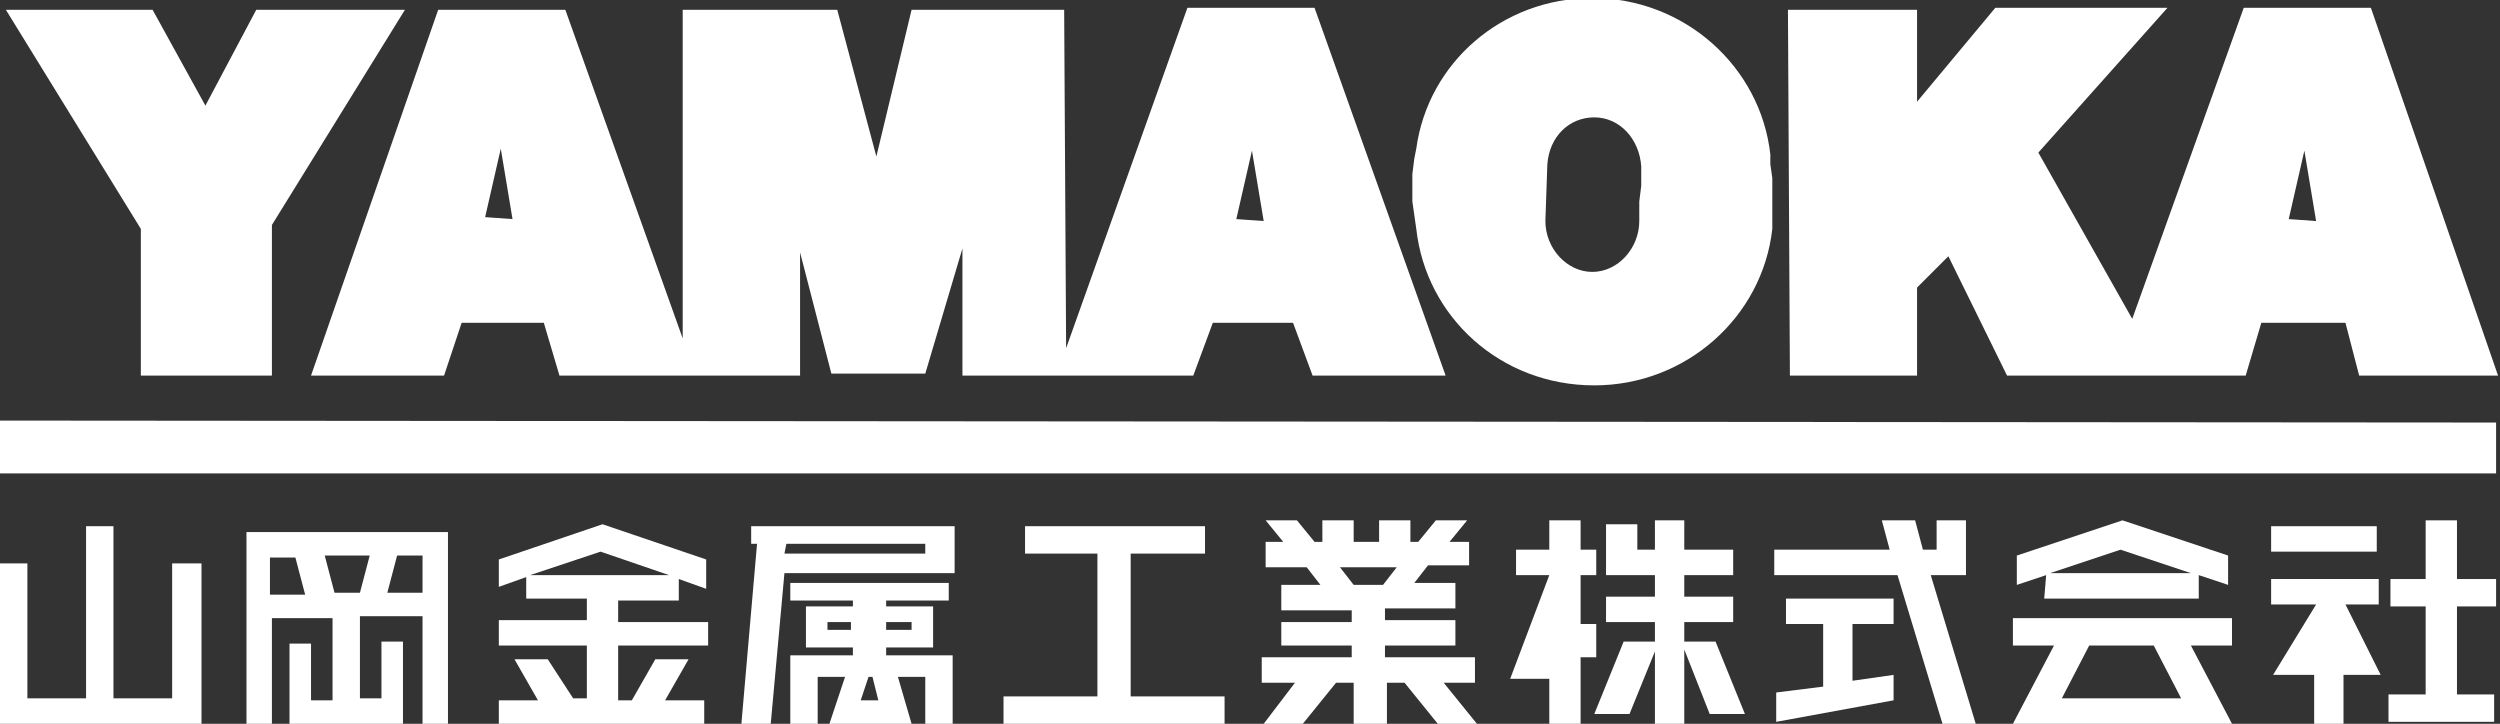
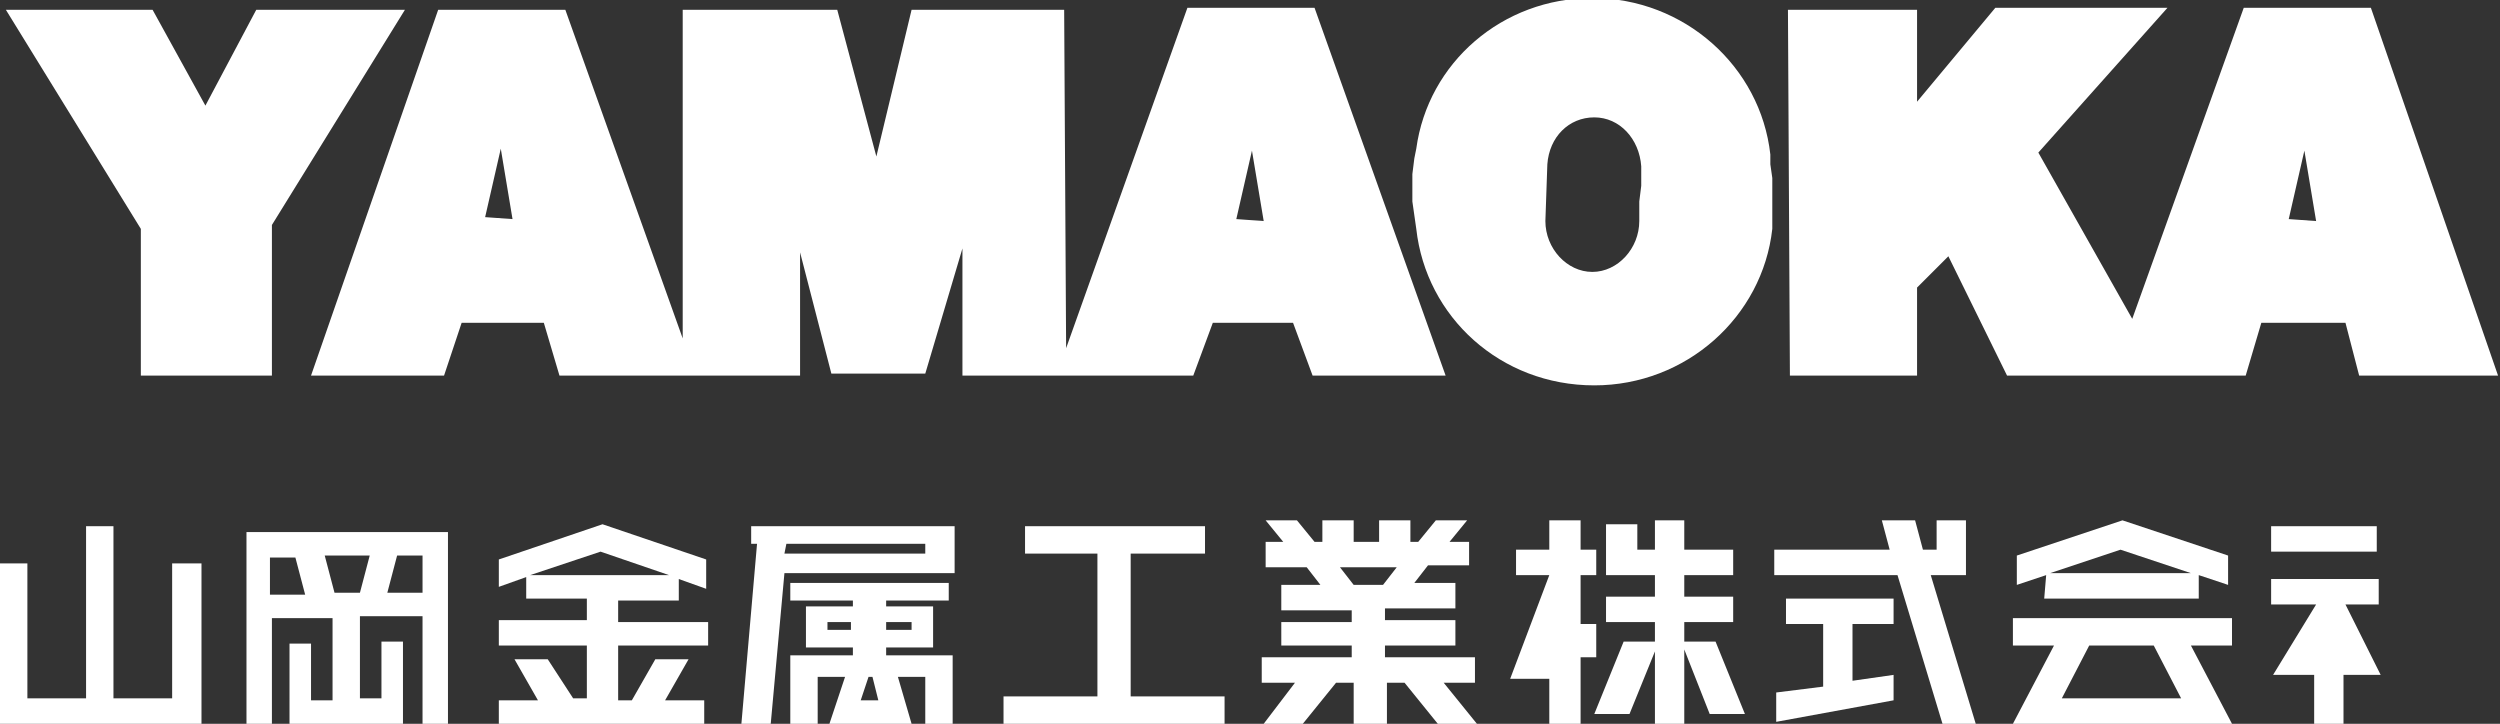
<svg xmlns="http://www.w3.org/2000/svg" version="1.1" id="レイヤー_1" x="0px" y="0px" viewBox="0 0 127.8 37" style="enable-background:new 0 0 127.8 37;" xml:space="preserve">
  <rect x="0" y="0" width="127.8" height="37" fill="#333333" stroke="none" />
  <style type="text/css">
	.st0{fill:#FFFFFF;}
</style>
  <g>
    <g>
      <g>
        <g>
          <polygon class="st0" points="8.8,35.7 5.8,35.7 5.8,26.9 4.4,26.9 4.4,35.7 1.4,35.7 1.4,28.8 0,28.8 0,37 10.3,37 10.3,28.8       8.8,28.8     " />
          <path class="st0" d="M12.6,27.2V37h1.3v-5.4H17v4.2h-1.1v-2.9h-1.1V37h5.8v-4.2h-1.1v2.9h-1.1v-4.2h3.2V37h1.3v-9.8H12.6z       M17.1,30.3l-0.5-1.9h2.3l-0.5,1.9H17.1z M13.8,28.5h1.3l0.5,1.9h-1.8L13.8,28.5L13.8,28.5z M19.8,30.3l0.5-1.9h1.3v1.9H19.8z" />
          <path class="st0" d="M31.6,30.7h3.1v-1.1l1.4,0.5v-1.5l-5.3-1.8l-5.3,1.8V30l1.4-0.5v1.1h3.1v1.1h-4.5V33h4.5v2.7h-0.7L28,33.7      h-1.7l1.2,2.1h-2V37H36v-1.2H34l1.2-2.1h-1.7l-1.2,2.1h-0.7V33h4.6v-1.2h-4.6L31.6,30.7L31.6,30.7z M30.7,28.2l3.5,1.2h-7.1      L30.7,28.2z" />
          <polygon class="st0" points="30.7,26.8 30.7,26.8 30.7,26.8     " />
          <path class="st0" d="M104.5,30.6h7.9v-1.2l1.5,0.5v-1.5l-5.4-1.8l-5.4,1.8v1.5l1.5-0.5L104.5,30.6L104.5,30.6z M104.8,29.3      l3.6-1.2l3.6,1.2H104.8z" />
          <path class="st0" d="M38.4,27.8h0.3L37.9,37h1.5l0.7-7.7h7.2h1.5l0,0v-2.4H38.4L38.4,27.8L38.4,27.8z M47.2,28.3h-7.1l0.1-0.5      h7.1V28.3z" />
          <path class="st0" d="M45.3,33.5v-0.4h2.4V31h-2.4v-0.3h3.2v-0.9h-8.1v0.9h3.2V31h-2.4v2.1h2.4v0.4h-3.2V37h1.4v-2.4h1.4L42.4,37      h4.2l-0.7-2.4h1.4V37h1.4v-3.5H45.3z M46.6,31.8v0.4h-1.3v-0.4H46.6z M42.3,32.2v-0.4h1.2v0.4H42.3z M44.9,35.8H44l0.4-1.2h0.2      L44.9,35.8z" />
          <polygon class="st0" points="57.8,28.3 61.6,28.3 61.6,26.9 52.4,26.9 52.4,28.3 56.1,28.3 56.1,35.6 51.3,35.6 51.3,37       62.6,37 62.6,35.6 57.8,35.6     " />
          <polygon class="st0" points="100.5,29.4 100.5,26.6 99,26.6 99,28.1 98.3,28.1 97.9,26.6 96.2,26.6 96.6,28.1 90.7,28.1       90.7,29.4 97,29.4 99.3,37 101,37 98.7,29.4     " />
          <polygon class="st0" points="91.3,31.9 93.2,31.9 93.2,35.1 90.8,35.4 90.8,36.9 96.8,35.8 96.8,34.5 94.7,34.8 94.7,31.9       96.8,31.9 96.8,30.6 91.3,30.6     " />
          <polygon class="st0" points="81.6,33.6 81.6,31.9 80.8,31.9 80.8,29.4 81.6,29.4 81.6,28.1 80.8,28.1 80.8,26.6 79.2,26.6       79.2,28.1 77.5,28.1 77.5,29.4 79.2,29.4 79.2,29.4 77.2,34.7 79.2,34.7 79.2,37 80.8,37 80.8,33.6     " />
          <path class="st0" d="M75.4,34.9v-1.3h-4.6V33h3.6v-1.3h-3.6v-0.6h3.6v-1.3h-2.1l0.7-0.9h2.1v-1.2h-1l0.9-1.1h-1.6l-0.9,1.1h-0.4      v-1.1h-1.6v1.1h-1.3v-1.1h-1.6v1.1h-0.4l-0.9-1.1h-1.6l0.9,1.1h-0.9V29h2.1l0.7,0.9h-2v1.3h3.6v0.6h-3.6V33h3.6v0.6h-4.6v1.3      h1.7L64.6,37h2l1.7-2.1h0.9V37h1.7v-2.1h0.9l1.7,2.1h2l-1.7-2.1H75.4z M68.5,29h2.9l-0.7,0.9h-1.5L68.5,29z" />
          <polygon class="st0" points="86.1,32.8 86.1,31.8 88.6,31.8 88.6,30.5 86.1,30.5 86.1,29.4 88.6,29.4 88.6,28.1 86.1,28.1       86.1,26.6 84.6,26.6 84.6,28.1 83.7,28.1 83.7,26.8 82.1,26.8 82.1,29.4 84.6,29.4 84.6,30.5 82.1,30.5 82.1,31.8 84.6,31.8       84.6,32.8 83,32.8 81.5,36.5 83.3,36.5 84.6,33.3 84.6,37 86.1,37 86.1,33.2 87.4,36.5 89.2,36.5 87.7,32.8     " />
          <path class="st0" d="M112,33h2.1v-1.4h-11.2V33h2.1l-2.1,4h11.2L112,33z M110.1,33l1.4,2.7h-6.1l1.4-2.7H110.1z" />
          <rect x="116.1" y="26.9" class="st0" width="5.4" height="1.3" />
-           <polygon class="st0" points="127.6,31 127.6,29.6 125.6,29.6 125.6,26.6 124,26.6 124,29.6 122.2,29.6 122.2,31 124,31       124,35.5 122.1,35.5 122.1,36.9 127.5,36.9 127.5,35.5 125.6,35.5 125.6,31     " />
          <polygon class="st0" points="119.9,30.9 121.6,30.9 121.6,29.6 116.1,29.6 116.1,30.9 118.4,30.9 116.2,34.5 118.3,34.5       118.3,37 119.8,37 119.8,34.5 121.7,34.5     " />
        </g>
        <g>
          <g>
            <polygon class="st0" points="13.1,0.5 10.5,5.4 7.8,0.5 0.3,0.5 7.2,11.7 7.2,19.2 13.9,19.2 13.9,11.5 20.7,0.5      " />
            <path class="st0" d="M60.7,0.4l-6.2,17.4L54.4,0.5h-7.8L44.8,8l-2-7.5h-7.9v16.8l-6-16.8h-6.5l-6.5,18.7h6.8l0.9-2.7h4.2       l0.8,2.7h12.3v-6.3l1.6,6.2h4.8l1.9-6.4v6.5h11.8l1-2.7h4.1l1,2.7h6.8L67.2,0.4H60.7z M24.8,11.1l0.8-3.5l0.6,3.6L24.8,11.1z        M63.2,11.2l0.8-3.5l0.6,3.6L63.2,11.2z" />
            <path class="st0" d="M90.5,8.4l0-0.5c-0.5-4.5-4.4-8-9.1-8c-4.6,0-8.4,3.3-9,7.7l-0.1,0.5l-0.1,0.8v1.4l0.2,1.4       c0.5,4.5,4.3,8,9.1,8c4.7,0,8.6-3.5,9.1-8l0-1.4l0-1.2L90.5,8.4z M83.8,10.3l0,0.9c0,0,0,0.1,0,0.1c0,1.4-1.1,2.6-2.4,2.6       c-1.3,0-2.4-1.2-2.4-2.6l0.1-2.9c0.1-1.4,1.1-2.4,2.4-2.4c1.3,0,2.3,1.1,2.4,2.5l0,1L83.8,10.3L83.8,10.3z" />
            <path class="st0" d="M121.2,0.4h-6.5L109,16.3l-4.8-8.5l6.6-7.4h-8.8l-4,4.8V0.5h-6.6l0.1,18.7h6.5v-4.5l1.6-1.6l3,6.1h12.2       l0.8-2.7h4.3l0.7,2.7h7.1L121.2,0.4z M117,11.2l0.8-3.5l0.6,3.6L117,11.2z" />
          </g>
-           <polygon class="st0" points="127.6,21.6 127.6,24.2 0,24.2 0,21.5     " />
        </g>
      </g>
    </g>
  </g>
</svg>